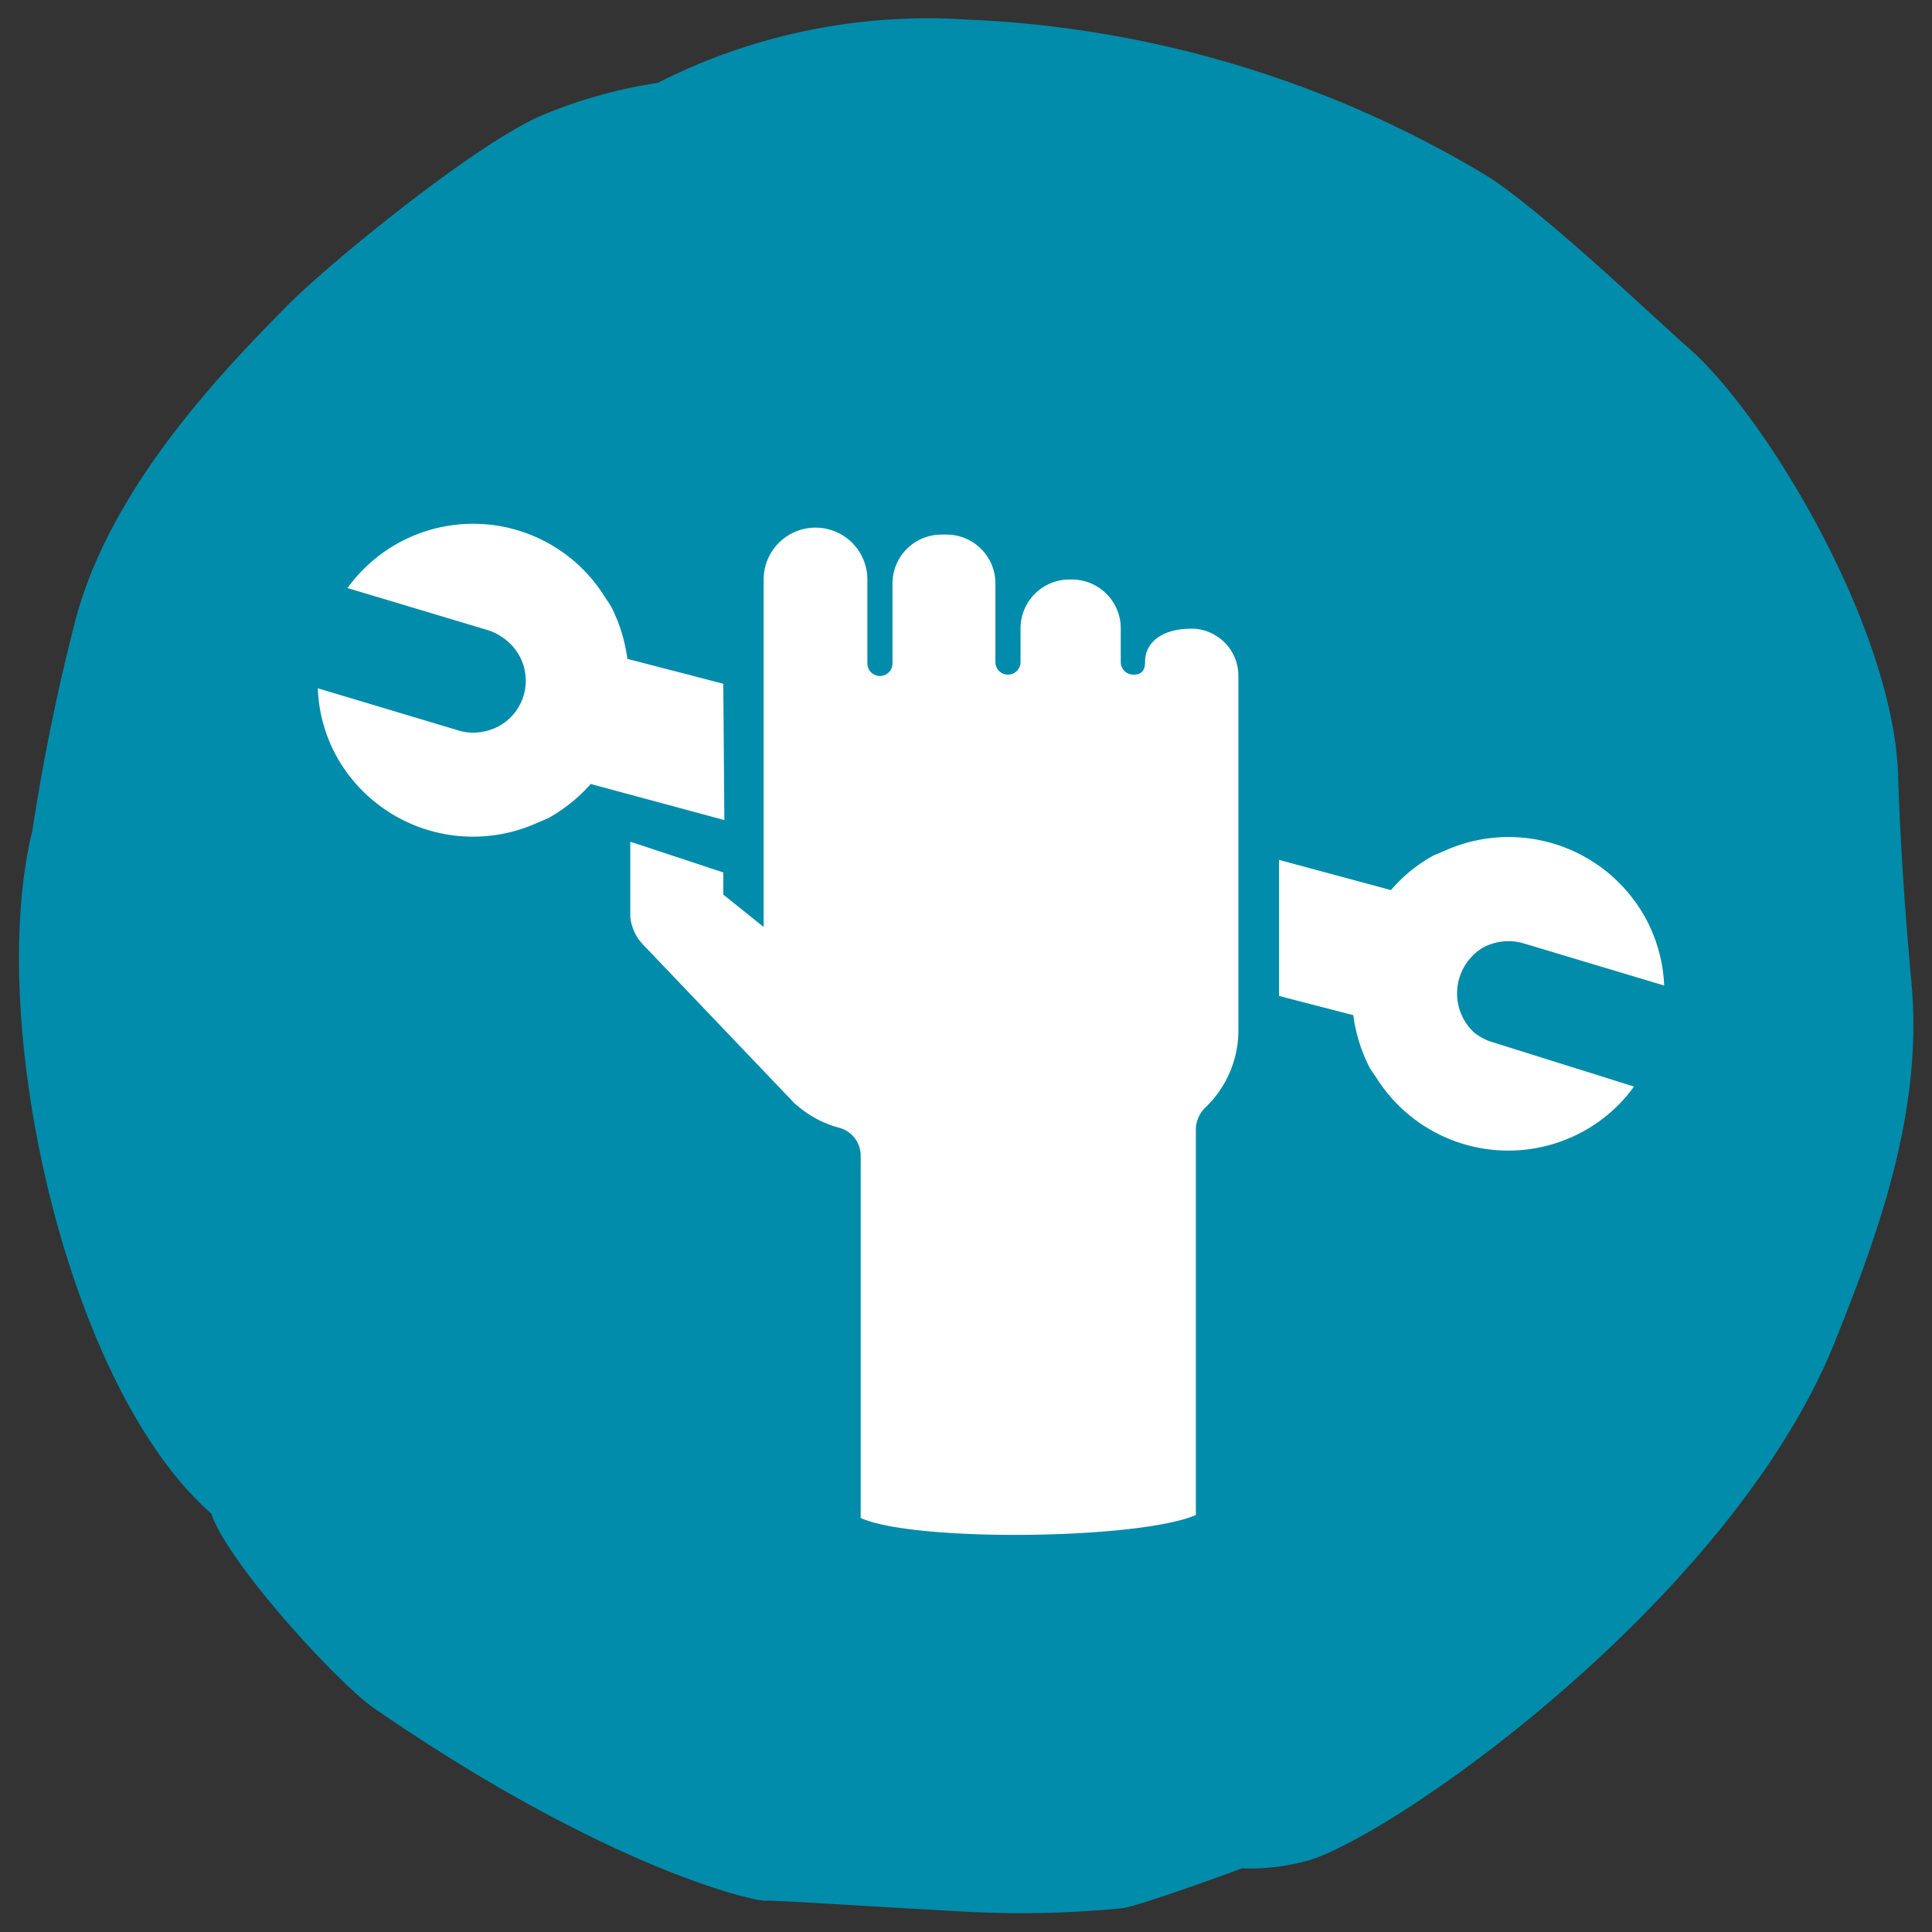
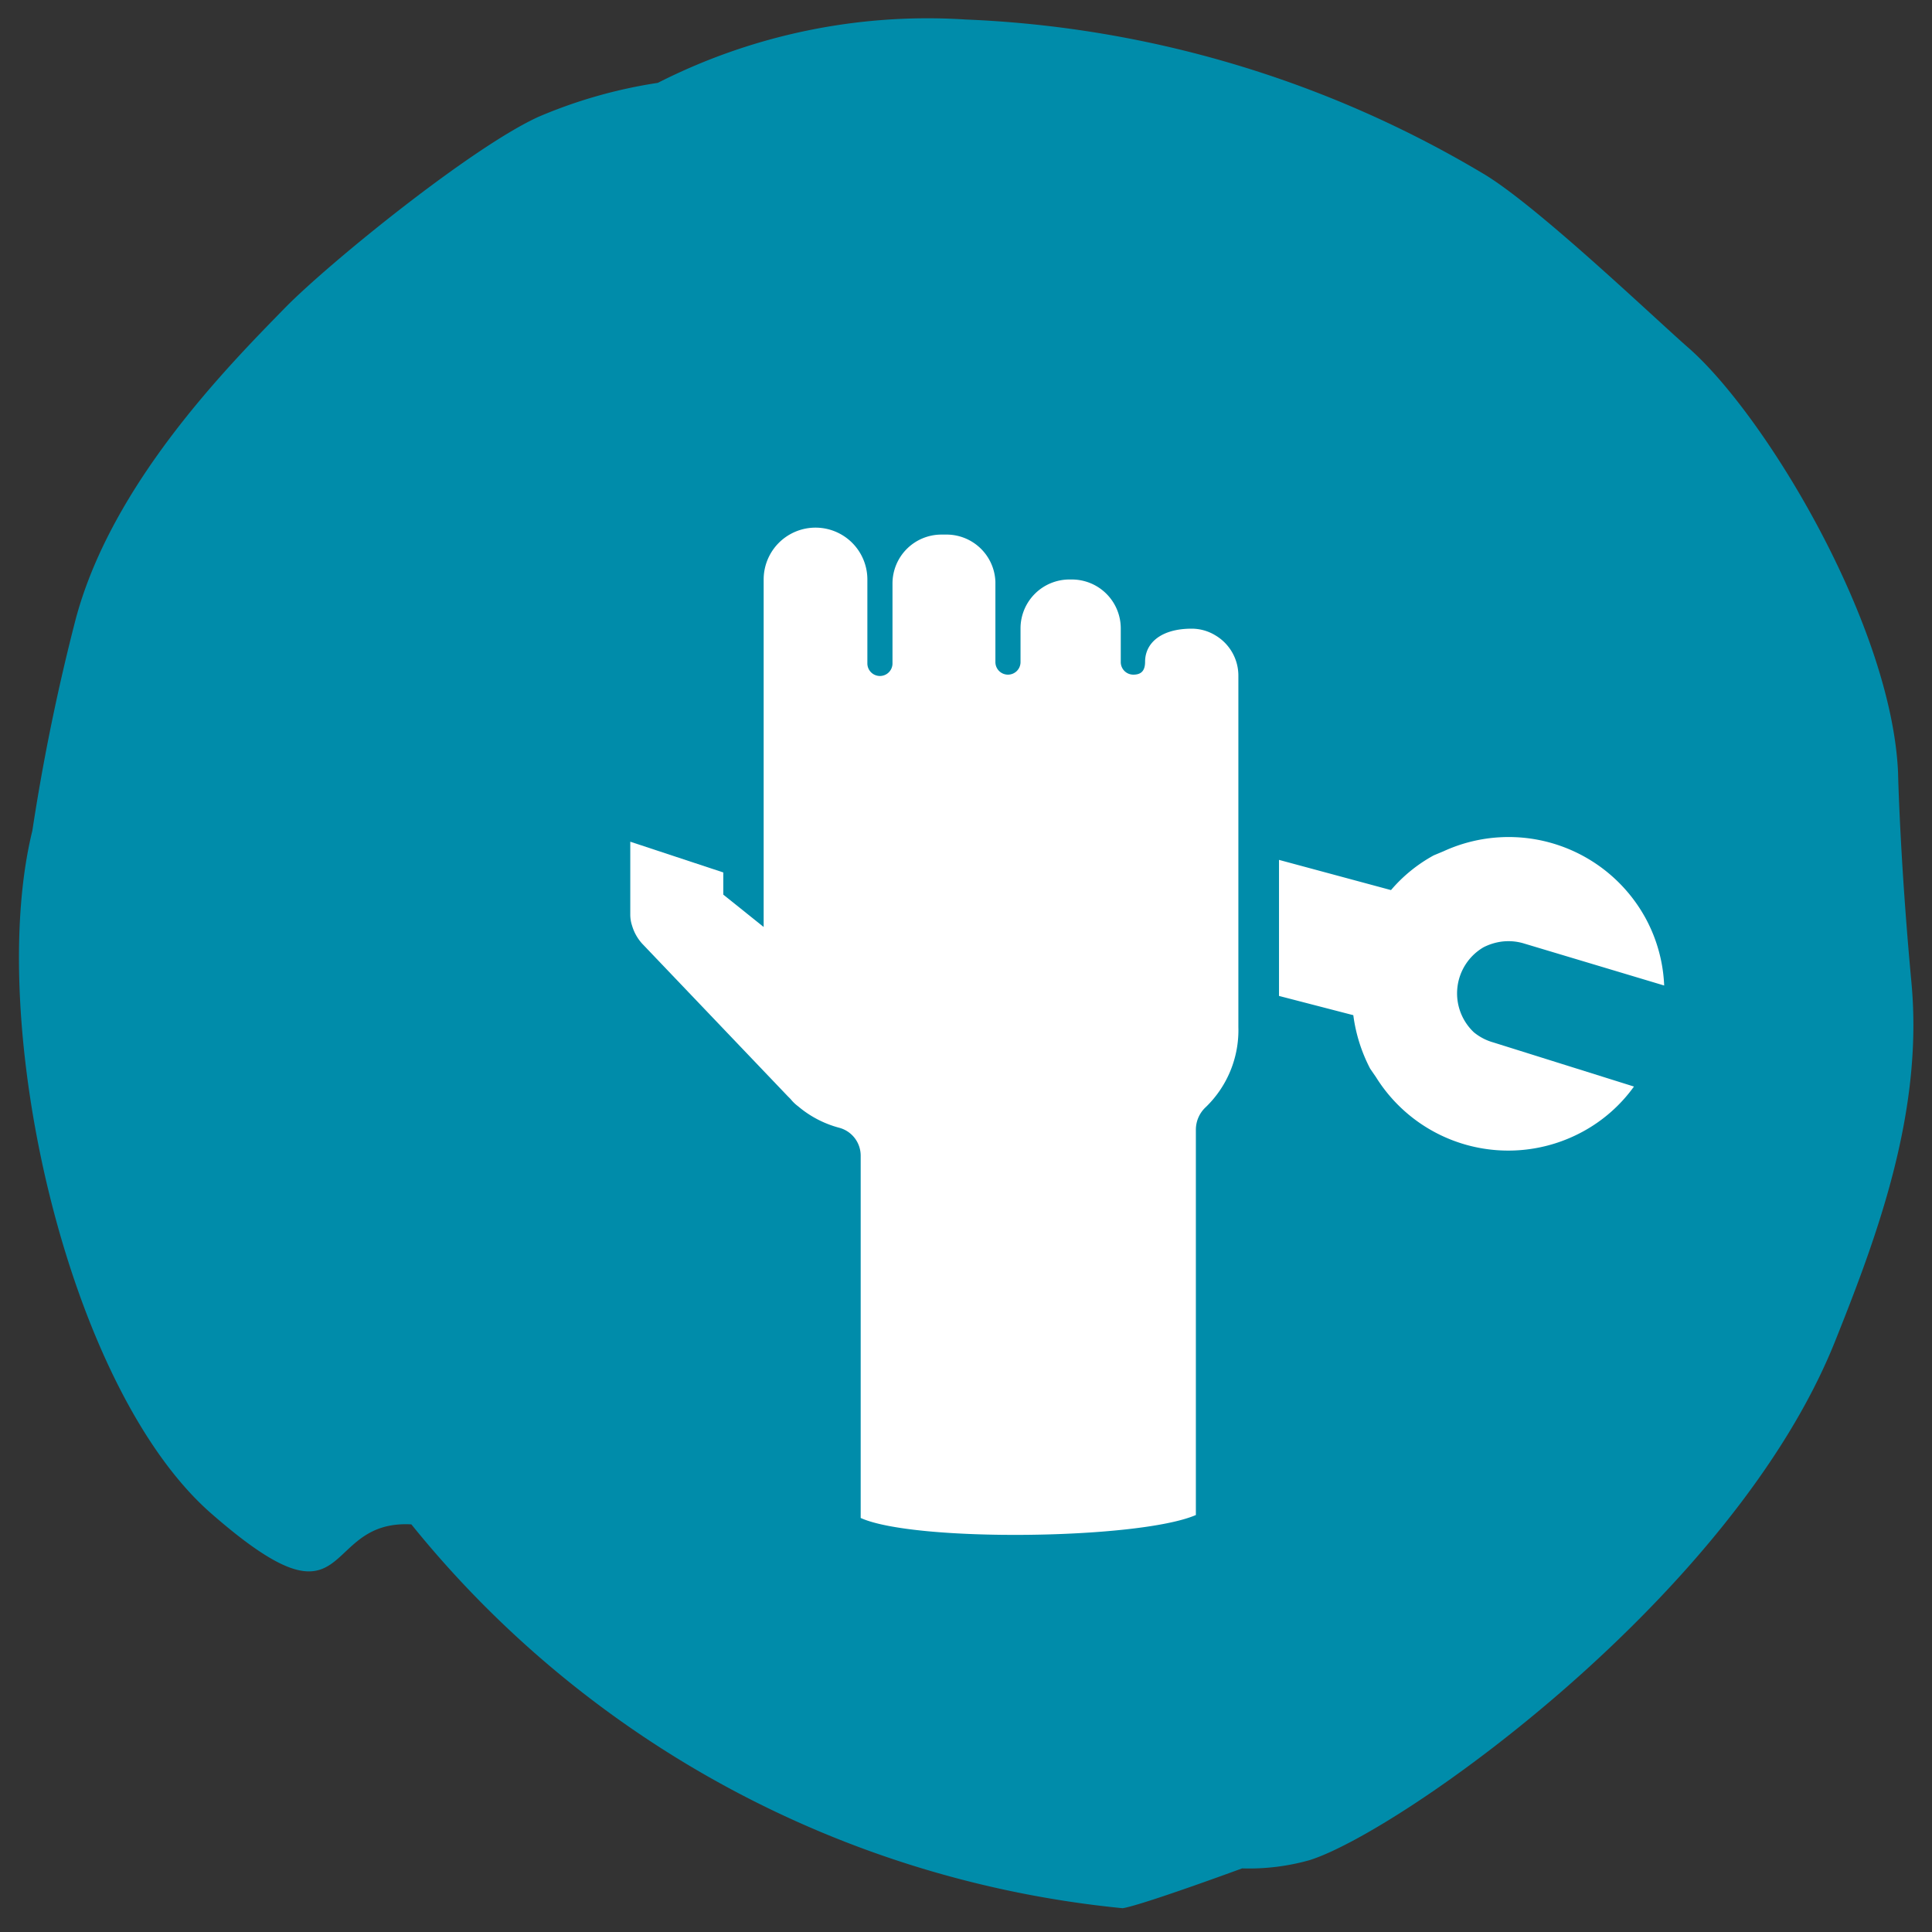
<svg xmlns="http://www.w3.org/2000/svg" viewBox="0 0 72.28 72.28">
  <rect x="0" y="0" width="72.28" height="72.28" fill="#333333" stroke="none" />
  <defs>
    <style>.cls-1{fill:#008caa;}.cls-2{fill:#fff;}</style>
  </defs>
  <title>ICONS_Emergencies_and_Disasters_CMYK</title>
  <g id="Core_blue" data-name="Core blue">
-     <path class="cls-1" d="M24.61,3.1a18.34,18.34,0,0,0-4.44,1.26c-2.49,1.12-7.85,5.47-9.5,7.15C8.51,13.72,4.18,18.1,2.83,23.17a79.12,79.12,0,0,0-1.62,7.91C-.55,38.24,2.49,51.89,7.9,56.62c.64,1.89,4.77,6.38,6.11,7.3,8.72,6,14.2,7.21,14.62,7.19s4,.22,7.49.41A39.1,39.1,0,0,0,42,71.39c.72-.11,4.47-1.49,4.47-1.49A8.31,8.31,0,0,0,49,69.59c3.41-1.08,15.87-9.88,19.67-19.45,1.6-4,3.29-8.59,2.84-13.39-.43-4.62-.5-7.85-.5-7.85-.24-5.49-4.91-13.29-7.81-15.86C62,12,57.63,7.81,55.58,6.55A41,41,0,0,0,36.13.73,22.28,22.28,0,0,0,24.61,3.1Z" />
-     <path class="cls-2" d="M27.06,25.58l-3.59-.93a5.91,5.91,0,0,0-.63-2l-.22-.33A5.8,5.8,0,0,0,13,22l5.27,1.58A2.14,2.14,0,0,1,19,24a1.94,1.94,0,0,1-.36,3.18,2.12,2.12,0,0,1-.66.21,1.91,1.91,0,0,1-.82-.06l-5.27-1.58a5.72,5.72,0,0,0,.67,2.49,5.84,5.84,0,0,0,7.57,2.53l.36-.15a6,6,0,0,0,1.61-1.29l5,1.35Z" />
+     <path class="cls-1" d="M24.61,3.1a18.34,18.34,0,0,0-4.44,1.26c-2.49,1.12-7.85,5.47-9.5,7.15C8.51,13.72,4.18,18.1,2.83,23.17a79.12,79.12,0,0,0-1.62,7.91C-.55,38.24,2.49,51.89,7.9,56.62s4,.22,7.49.41A39.1,39.1,0,0,0,42,71.39c.72-.11,4.47-1.49,4.47-1.49A8.31,8.31,0,0,0,49,69.59c3.41-1.08,15.87-9.88,19.67-19.45,1.6-4,3.29-8.59,2.84-13.39-.43-4.62-.5-7.85-.5-7.85-.24-5.49-4.91-13.29-7.81-15.86C62,12,57.63,7.81,55.58,6.55A41,41,0,0,0,36.13.73,22.28,22.28,0,0,0,24.61,3.1Z" />
    <path class="cls-2" d="M55.14,38.62a2,2,0,0,1,.36-3.18,2.12,2.12,0,0,1,.66-.21,2,2,0,0,1,.83.06l5.27,1.58a5.77,5.77,0,0,0-.68-2.49A5.84,5.84,0,0,0,54,31.85l-.36.15a5.67,5.67,0,0,0-1.6,1.3l-4.19-1.13v5.09l2.78.72a6,6,0,0,0,.63,2l.22.32a5.83,5.83,0,0,0,7.71,2.05,5.71,5.71,0,0,0,1.94-1.7L55.87,39A2,2,0,0,1,55.14,38.62Z" />
    <path class="cls-2" d="M45.47,23.77a1.7,1.7,0,0,0-.89-.25c-1.12,0-1.74.52-1.74,1.24,0,.37-.18.48-.44.48a.47.47,0,0,1-.47-.47V23.5a1.83,1.83,0,0,0-1.83-1.82H40a1.83,1.83,0,0,0-1.82,1.82v1.27a.47.47,0,0,1-.47.47h0a.47.47,0,0,1-.47-.47v-3A1.83,1.83,0,0,0,35.37,20h-.16a1.83,1.83,0,0,0-1.82,1.82v3a.47.47,0,0,1-.47.47h0a.47.47,0,0,1-.47-.47V21.68a1.94,1.94,0,1,0-3.88,0v13l-1.51-1.21v-.83l-3.48-1.15v2.75a1.34,1.34,0,0,0,.07.4,1.73,1.73,0,0,0,.38.67L29.46,41l.11.11.06.07a1.51,1.51,0,0,0,.23.21,3.94,3.94,0,0,0,1.53.8,1.08,1.08,0,0,1,.81,1.05V56.79c2,.91,10.41.81,12.54-.11V42.27a1.15,1.15,0,0,1,.37-.85,4,4,0,0,0,1.22-3V25.28A1.75,1.75,0,0,0,45.47,23.77Z" />
  </g>
</svg>